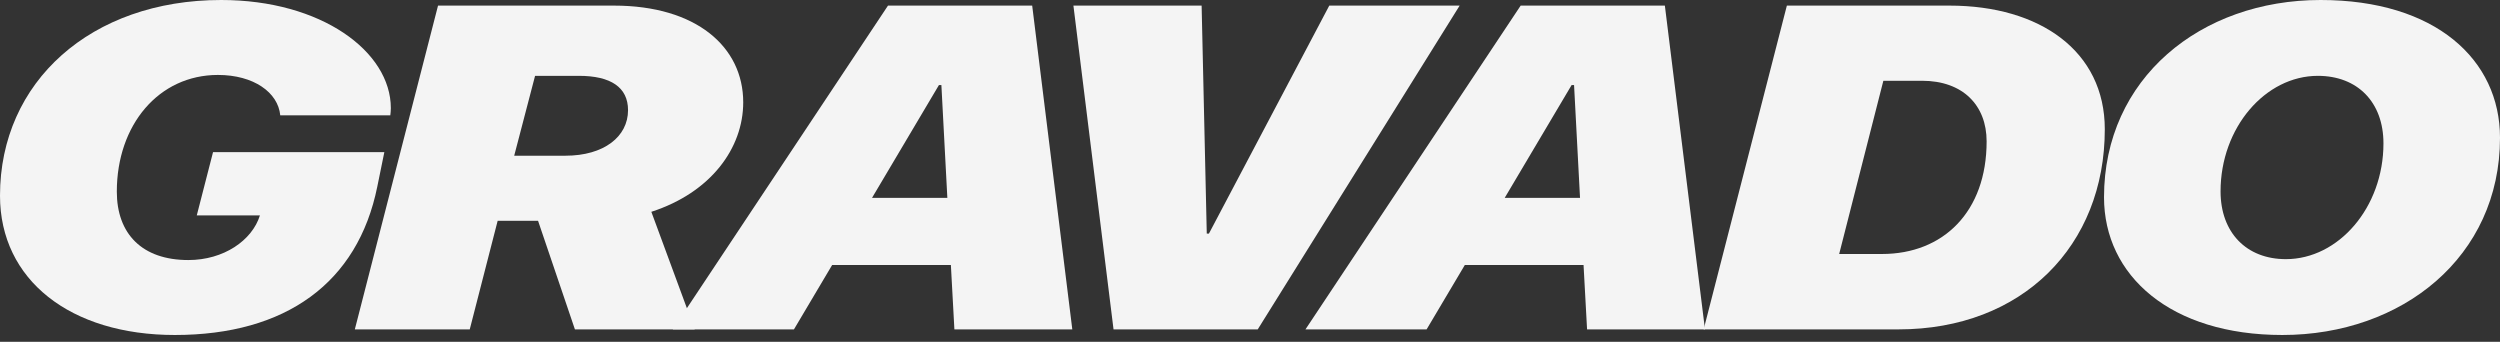
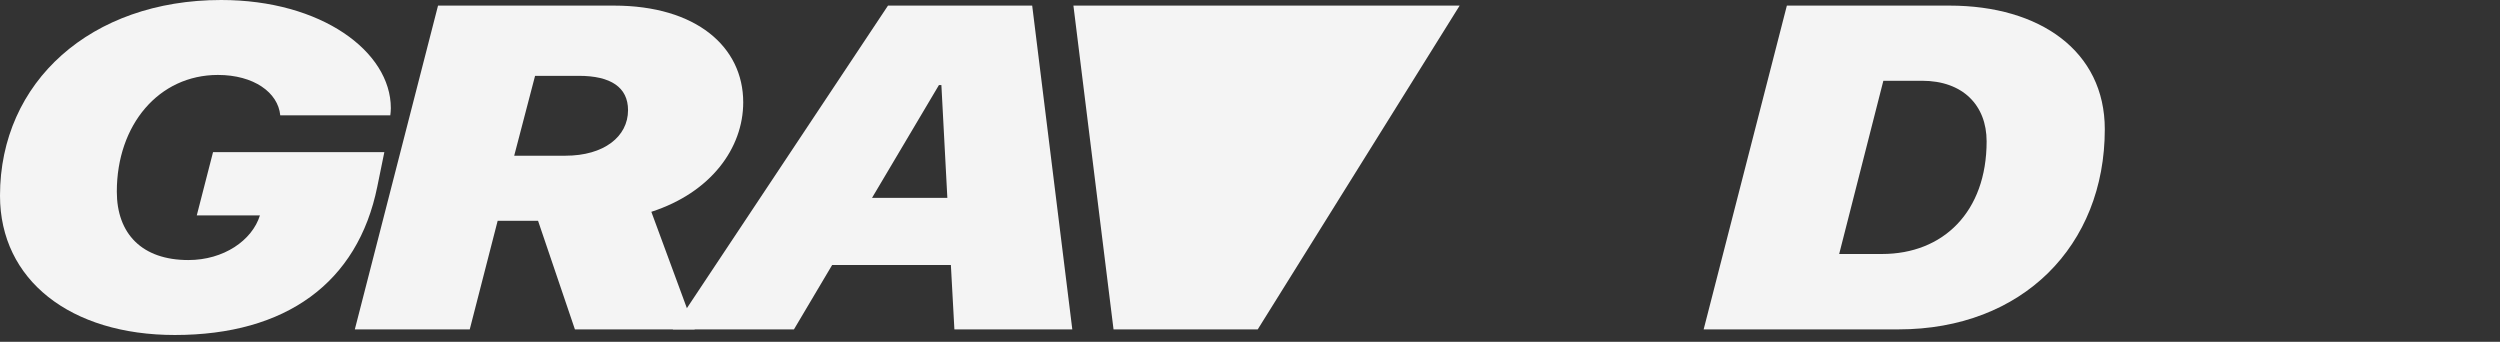
<svg xmlns="http://www.w3.org/2000/svg" width="256" height="35" viewBox="0 0 256 35" fill="none">
  <rect x="0" y="0" width="256" height="35" fill="#333333" stroke="none" />
-   <path d="M233.713 34.303C222.278 34.303 215.451 28.238 215.451 20.196C215.451 8.042 225.331 0 237.627 0C249.367 0 256 6.089 256 14.107C256 26.308 245.981 34.303 233.713 34.303ZM237.349 7.766C231.965 7.766 227.385 13.073 227.385 19.599C227.385 23.803 230.022 26.537 234.074 26.537C239.458 26.537 244.066 21.253 244.066 14.682C244.066 10.454 241.401 7.766 237.349 7.766Z" fill="#F4F4F4" />
  <path d="M182.975 0.574H199.627C208.897 0.574 215.531 5.238 215.531 13.234C215.531 25.159 207.093 33.729 194.409 33.729H174.454L182.975 0.574ZM192.855 8.271L188.331 26.009H192.716C198.989 26.009 203.43 21.689 203.43 14.475C203.43 10.776 200.987 8.271 196.824 8.271H192.855Z" fill="#F4F4F4" />
-   <path d="M162.516 33.729L162.155 27.134H149.999L146.085 33.729H133.679L155.716 0.574H170.482L174.589 33.729H162.516ZM160.934 8.708L154.079 20.265H161.795L161.184 8.708H160.934Z" fill="#F4F4F4" />
-   <path d="M128.791 33.729H114.026L109.918 0.574H123.046L123.573 23.918H123.795L136.118 0.574H149.468L128.791 33.729Z" fill="#F4F4F4" />
+   <path d="M128.791 33.729H114.026L109.918 0.574H123.046H123.795L136.118 0.574H149.468L128.791 33.729Z" fill="#F4F4F4" />
  <path d="M97.73 33.729L97.37 27.134H85.213L81.3 33.729H68.893L90.93 0.574H105.696L109.804 33.729H97.73ZM96.148 8.708L89.293 20.265H97.009L96.398 8.708H96.148Z" fill="#F4F4F4" />
  <path d="M36.334 33.729L44.855 0.574H62.867C71.305 0.574 76.106 4.802 76.106 10.477C76.106 15.164 72.803 19.713 66.697 21.689L71.138 33.729H58.871L55.096 22.608H50.961L48.102 33.729H36.334ZM54.791 7.766L52.654 15.945H57.899C61.84 15.945 64.311 13.992 64.311 11.281C64.311 8.937 62.534 7.766 59.287 7.766H54.791Z" fill="#F4F4F4" />
  <path d="M39.356 15.578L38.634 19.116C36.636 28.973 29.253 34.303 17.902 34.303C7.216 34.303 0 28.674 0 20.035C0 8.363 9.326 0 22.648 0C32.917 0 40.022 5.284 40.022 11.074C40.022 11.304 39.994 11.626 39.967 11.81H28.698C28.476 9.466 25.978 7.674 22.315 7.674C16.264 7.674 11.962 12.775 11.962 19.622C11.962 23.941 14.543 26.629 19.289 26.629C22.898 26.629 25.812 24.63 26.617 22.057H20.15L21.815 15.578H39.356Z" fill="#F4F4F4" />
</svg>